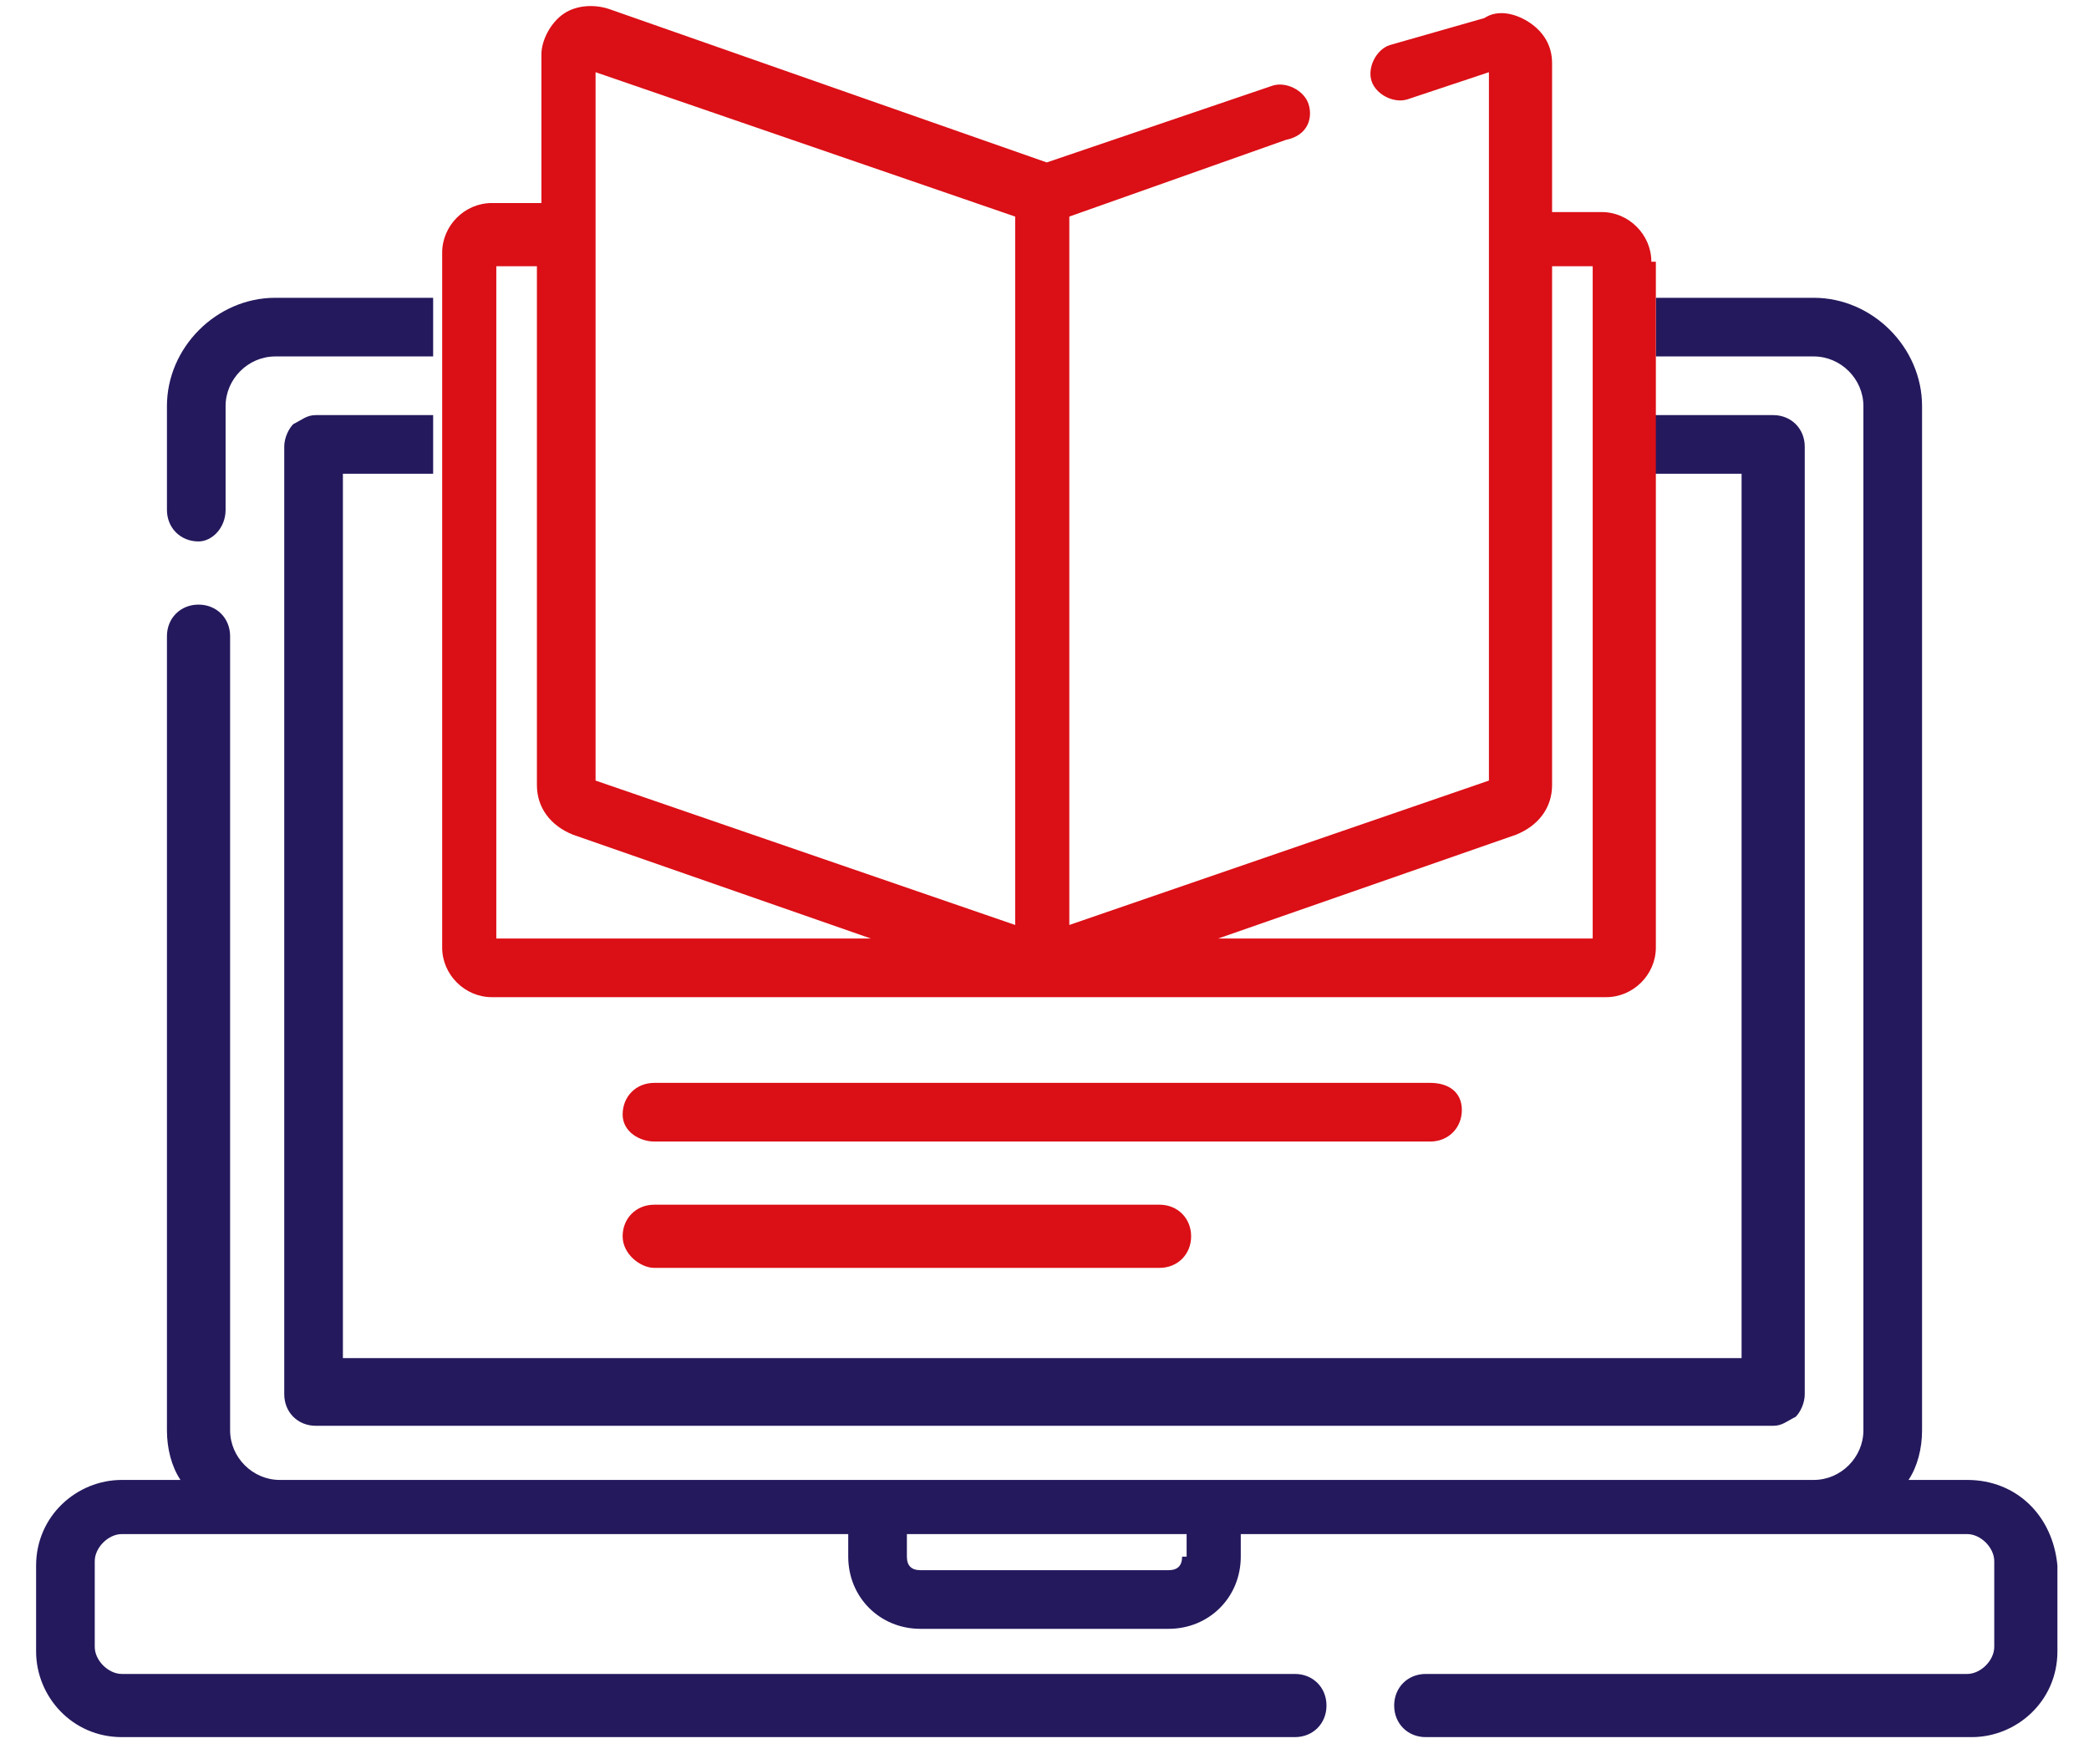
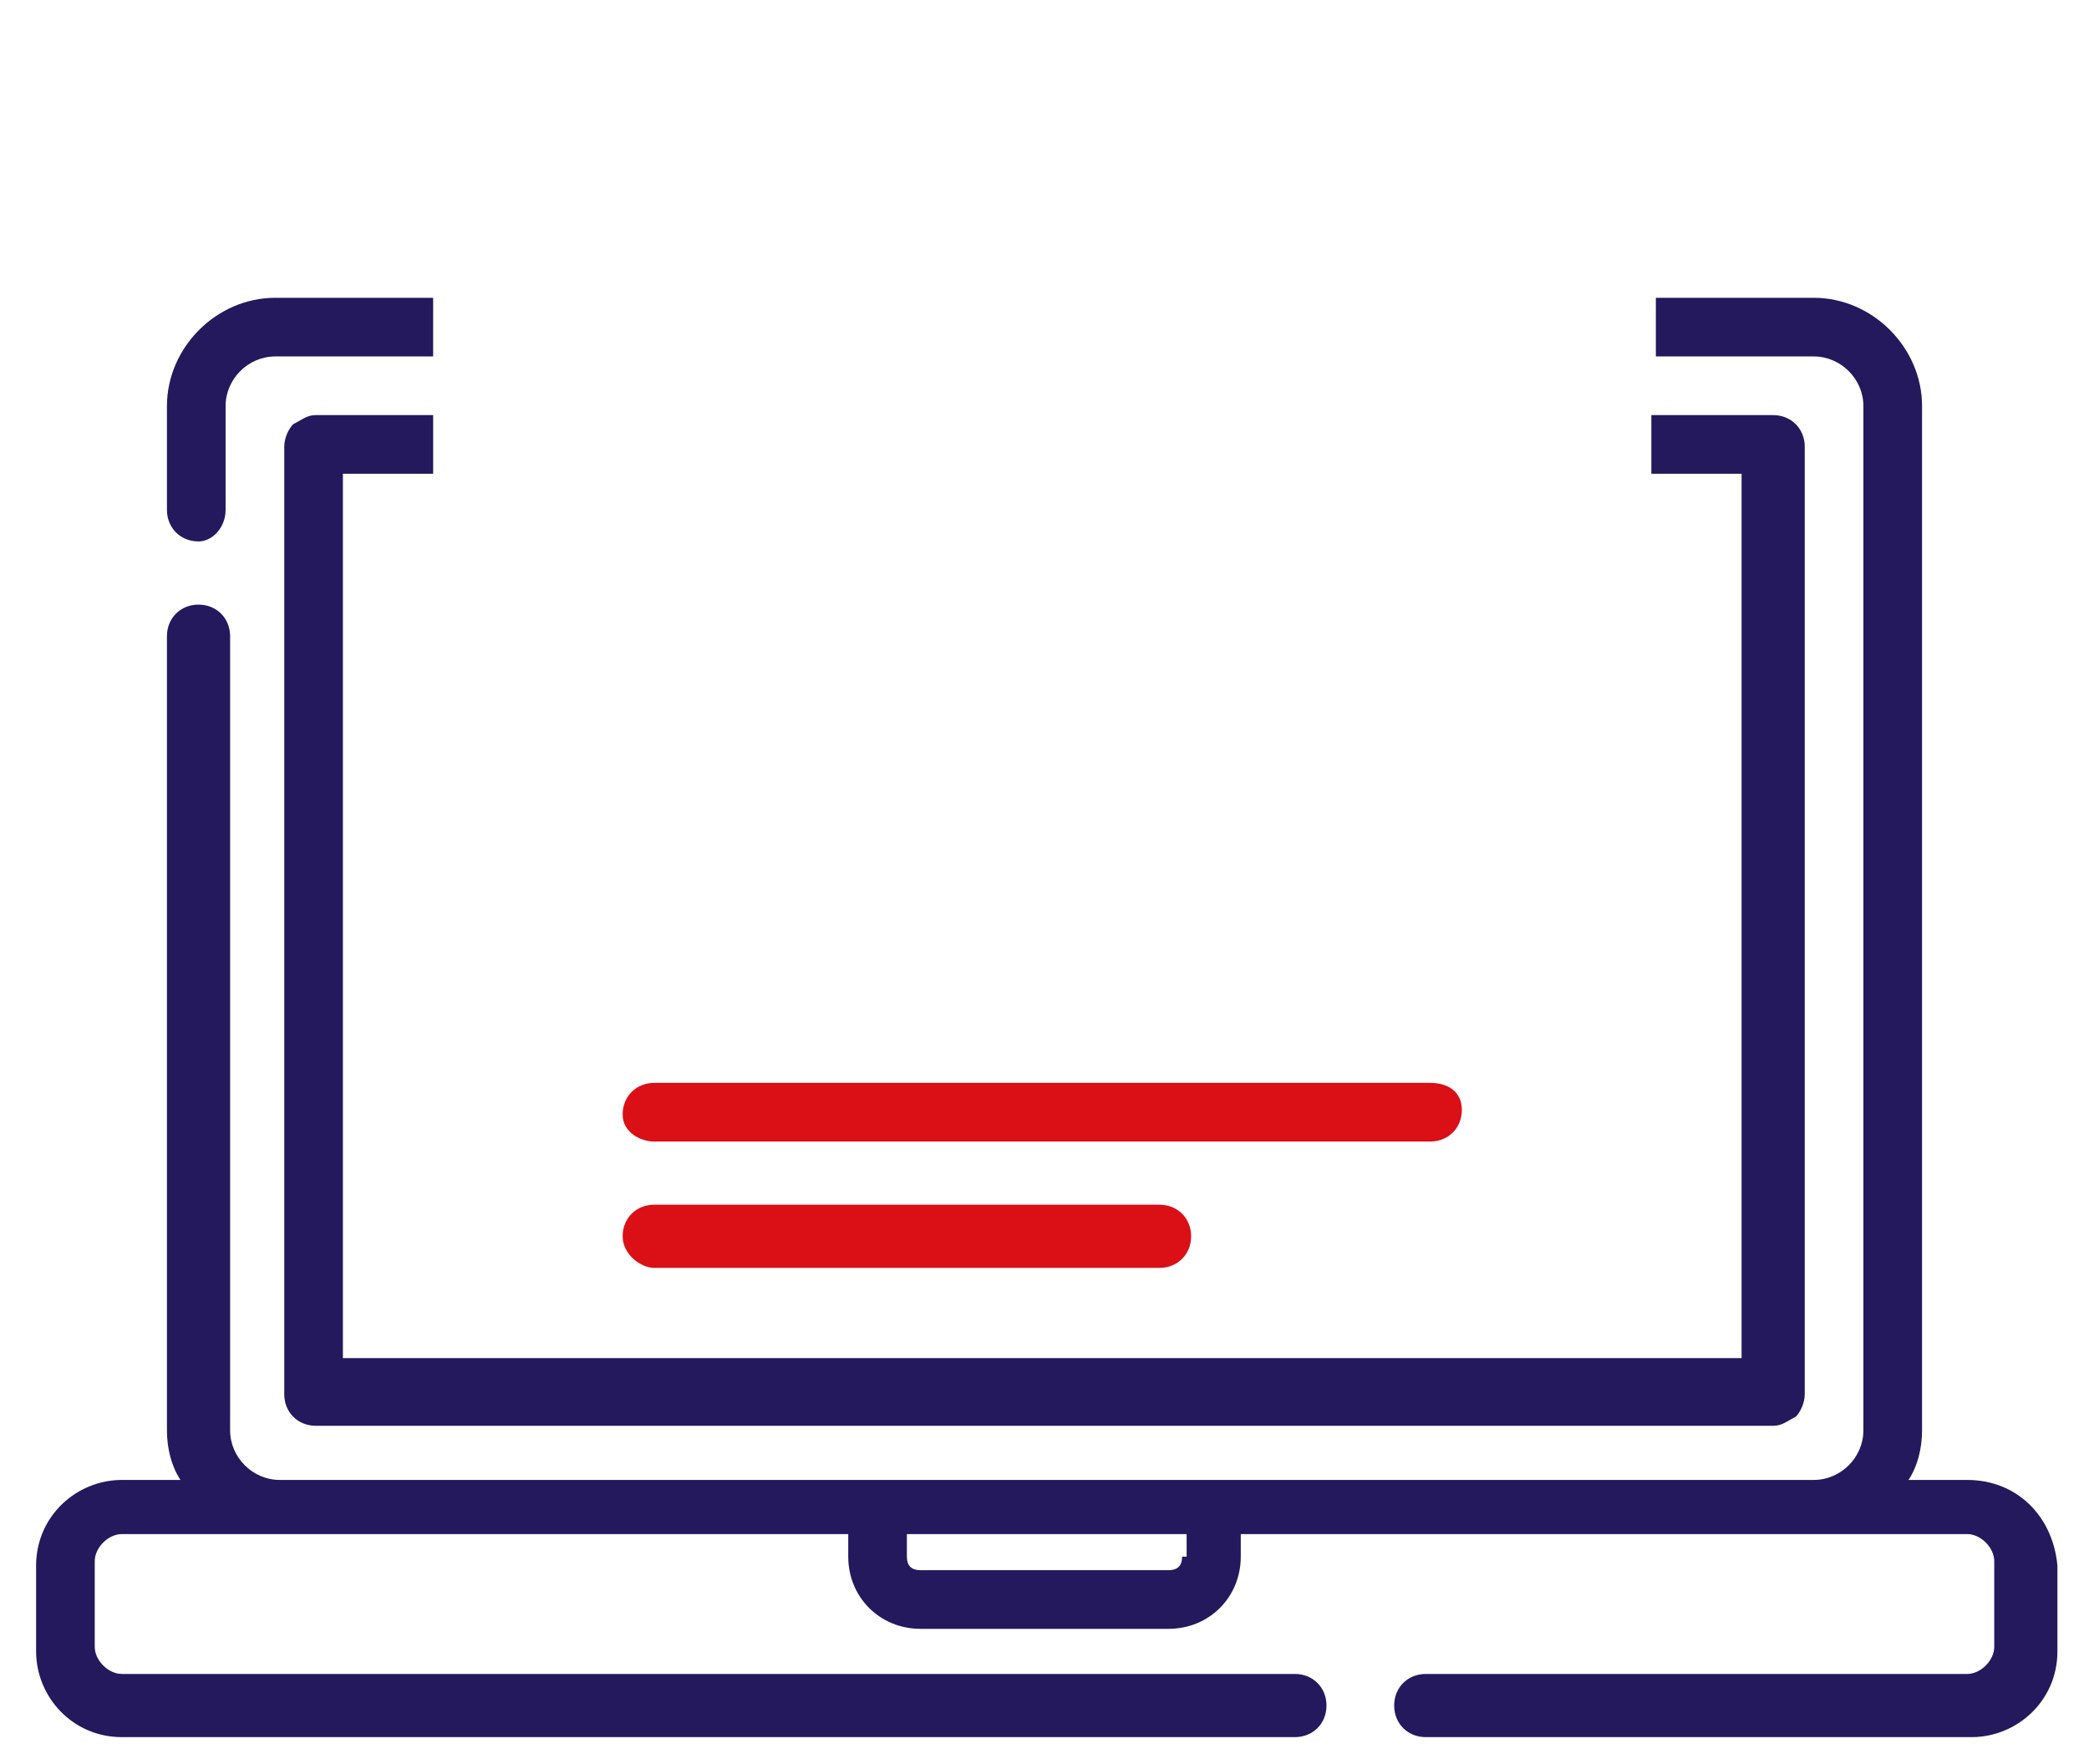
<svg xmlns="http://www.w3.org/2000/svg" version="1.1" id="Layer_1" x="0px" y="0px" viewBox="0 0 46.3 39.1" style="enable-background:new 0 0 46.3 39.1;" xml:space="preserve">
  <style type="text/css">
	.st0{fill:none;}
	.st1{fill:#24195D;}
	.st2{fill:#DB0F16;}
</style>
  <g>
    <path class="st0" d="M7.7,30.2h31V10.5h-2V21c0,0.6-0.5,1.1-1.1,1.1H10.8c-0.6,0-1.1-0.5-1.1-1.1V10.5h-2V30.2z M14.5,24h17.2   c0.4,0,0.7,0.3,0.7,0.7s-0.3,0.7-0.7,0.7H14.5c-0.4,0-0.7-0.3-0.7-0.7S14.2,24,14.5,24z M14.5,26.8h11.2c0.4,0,0.7,0.3,0.7,0.7   s-0.3,0.7-0.7,0.7H14.5c-0.4,0-0.7-0.3-0.7-0.7S14.2,26.8,14.5,26.8z" />
-     <path class="st0" d="M11.9,17.5V5.9H11v14.9h8.3l-6.6-2.3C12.2,18.4,11.9,17.9,11.9,17.5z" />
    <polygon class="st0" points="13.2,17.3 22.5,20.5 22.5,4.8 13.2,1.6  " />
    <path class="st0" d="M34.4,17.5c0,0.5-0.3,0.9-0.8,1.1L27,20.8h8.3V5.9h-0.9C34.4,5.9,34.4,17.5,34.4,17.5z" />
-     <path class="st0" d="M20.1,34.5c0,0.2,0.1,0.3,0.3,0.3h5.5c0.2,0,0.3-0.1,0.3-0.3V34H20v0.5H20.1z" />
    <path class="st1" d="M43.6,32.8h-1.3c0.2-0.3,0.3-0.7,0.3-1.1V9c0-1.3-1.1-2.4-2.4-2.4h-3.5v1.3h3.5c0.6,0,1.1,0.5,1.1,1.1v22.7   c0,0.6-0.5,1.1-1.1,1.1h-34c-0.6,0-1.1-0.5-1.1-1.1V14.1c0-0.4-0.3-0.7-0.7-0.7c-0.4,0-0.7,0.3-0.7,0.7v17.6c0,0.4,0.1,0.8,0.3,1.1   H2.7c-1,0-1.9,0.8-1.9,1.9v1.9c0,1,0.8,1.9,1.9,1.9h26c0.4,0,0.7-0.3,0.7-0.7s-0.3-0.7-0.7-0.7h-26c-0.3,0-0.6-0.3-0.6-0.6v-1.9   c0-0.3,0.3-0.6,0.6-0.6h16.1v0.5c0,0.9,0.7,1.6,1.6,1.6h5.5c0.9,0,1.6-0.7,1.6-1.6V34h16.1c0.3,0,0.6,0.3,0.6,0.6v1.9   c0,0.3-0.3,0.6-0.6,0.6h-12c-0.4,0-0.7,0.3-0.7,0.7s0.3,0.7,0.7,0.7h12.1c1,0,1.9-0.8,1.9-1.9v-1.9C45.5,33.6,44.7,32.8,43.6,32.8z    M26.2,34.5c0,0.2-0.1,0.3-0.3,0.3h-5.5c-0.2,0-0.3-0.1-0.3-0.3V34h6.2v0.5H26.2z" />
    <path class="st1" d="M38.6,10.5v19.6h-31V10.5h2V9.2H7c-0.2,0-0.3,0.1-0.5,0.2C6.4,9.5,6.3,9.7,6.3,9.9v21c0,0.4,0.3,0.7,0.7,0.7   h32.3c0.2,0,0.3-0.1,0.5-0.2c0.1-0.1,0.2-0.3,0.2-0.5v-21c0-0.4-0.3-0.7-0.7-0.7h-2.7v1.3H38.6z" />
    <path class="st1" d="M6.1,6.6C4.8,6.6,3.7,7.7,3.7,9v2.3C3.7,11.7,4,12,4.4,12C4.7,12,5,11.7,5,11.3V9c0-0.6,0.5-1.1,1.1-1.1h3.5   V6.6H6.1z" />
-     <path class="st2" d="M36.6,5.8c0-0.6-0.5-1.1-1.1-1.1h-1.1V1.4c0-0.4-0.2-0.7-0.5-0.9s-0.7-0.3-1-0.1L30.8,1   c-0.3,0.1-0.5,0.5-0.4,0.8s0.5,0.5,0.8,0.4L33,1.6v15.7l-9.3,3.2V4.8l4.8-1.7C29,3,29.1,2.6,29,2.3s-0.5-0.5-0.8-0.4l-5,1.7   l-9.7-3.4c-0.3-0.1-0.7-0.1-1,0.1S12,0.9,12,1.2v3.3h-1.1c-0.6,0-1.1,0.5-1.1,1.1v0.8v1.3V9v1.3V21c0,0.6,0.5,1.1,1.1,1.1h24.7   c0.6,0,1.1-0.5,1.1-1.1V10.5V9.2V7.9V6.6V5.8H36.6z M11,20.8V5.9h0.9v11.5c0,0.5,0.3,0.9,0.8,1.1l6.6,2.3H11z M22.5,20.5l-9.3-3.2   V1.6l9.3,3.2V20.5z M35.3,20.8H27l6.6-2.3c0.5-0.2,0.8-0.6,0.8-1.1V5.9h0.9V20.8z" />
    <path class="st2" d="M14.5,25.3h17.2c0.4,0,0.7-0.3,0.7-0.7S32.1,24,31.7,24H14.5c-0.4,0-0.7,0.3-0.7,0.7S14.2,25.3,14.5,25.3z" />
    <path class="st2" d="M14.5,28.1h11.2c0.4,0,0.7-0.3,0.7-0.7s-0.3-0.7-0.7-0.7H14.5c-0.4,0-0.7,0.3-0.7,0.7S14.2,28.1,14.5,28.1z" />
  </g>
</svg>